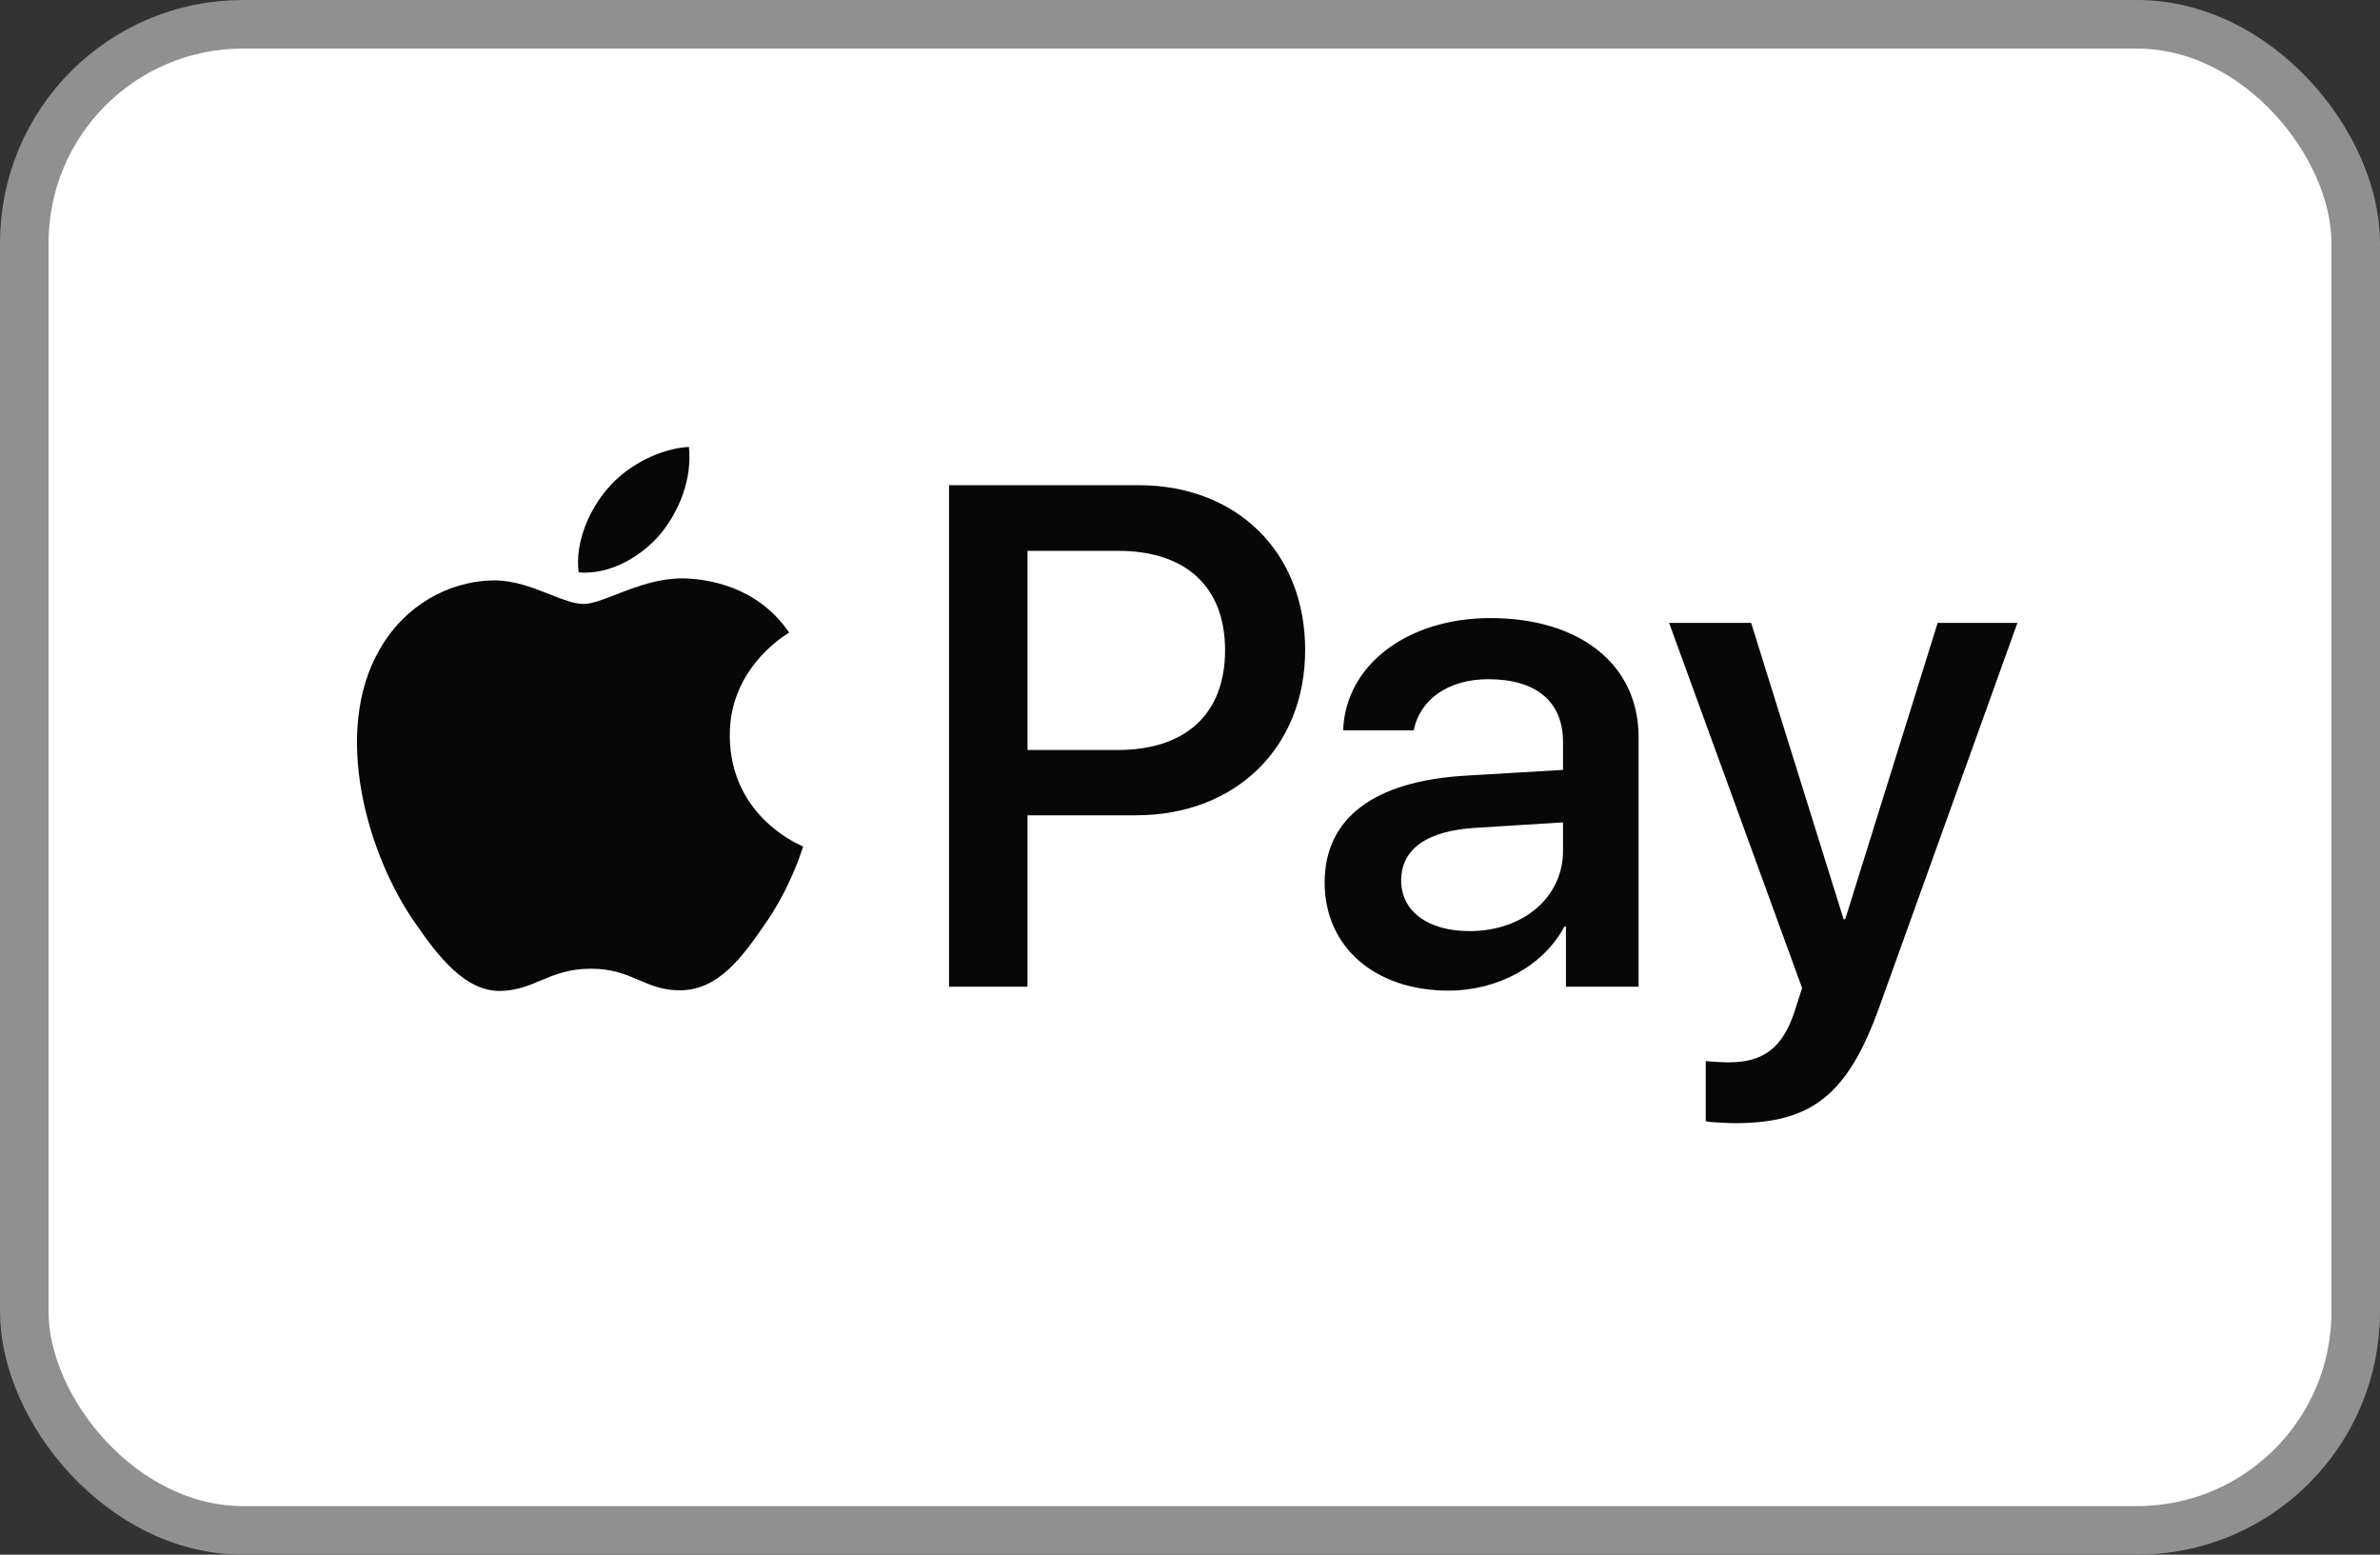
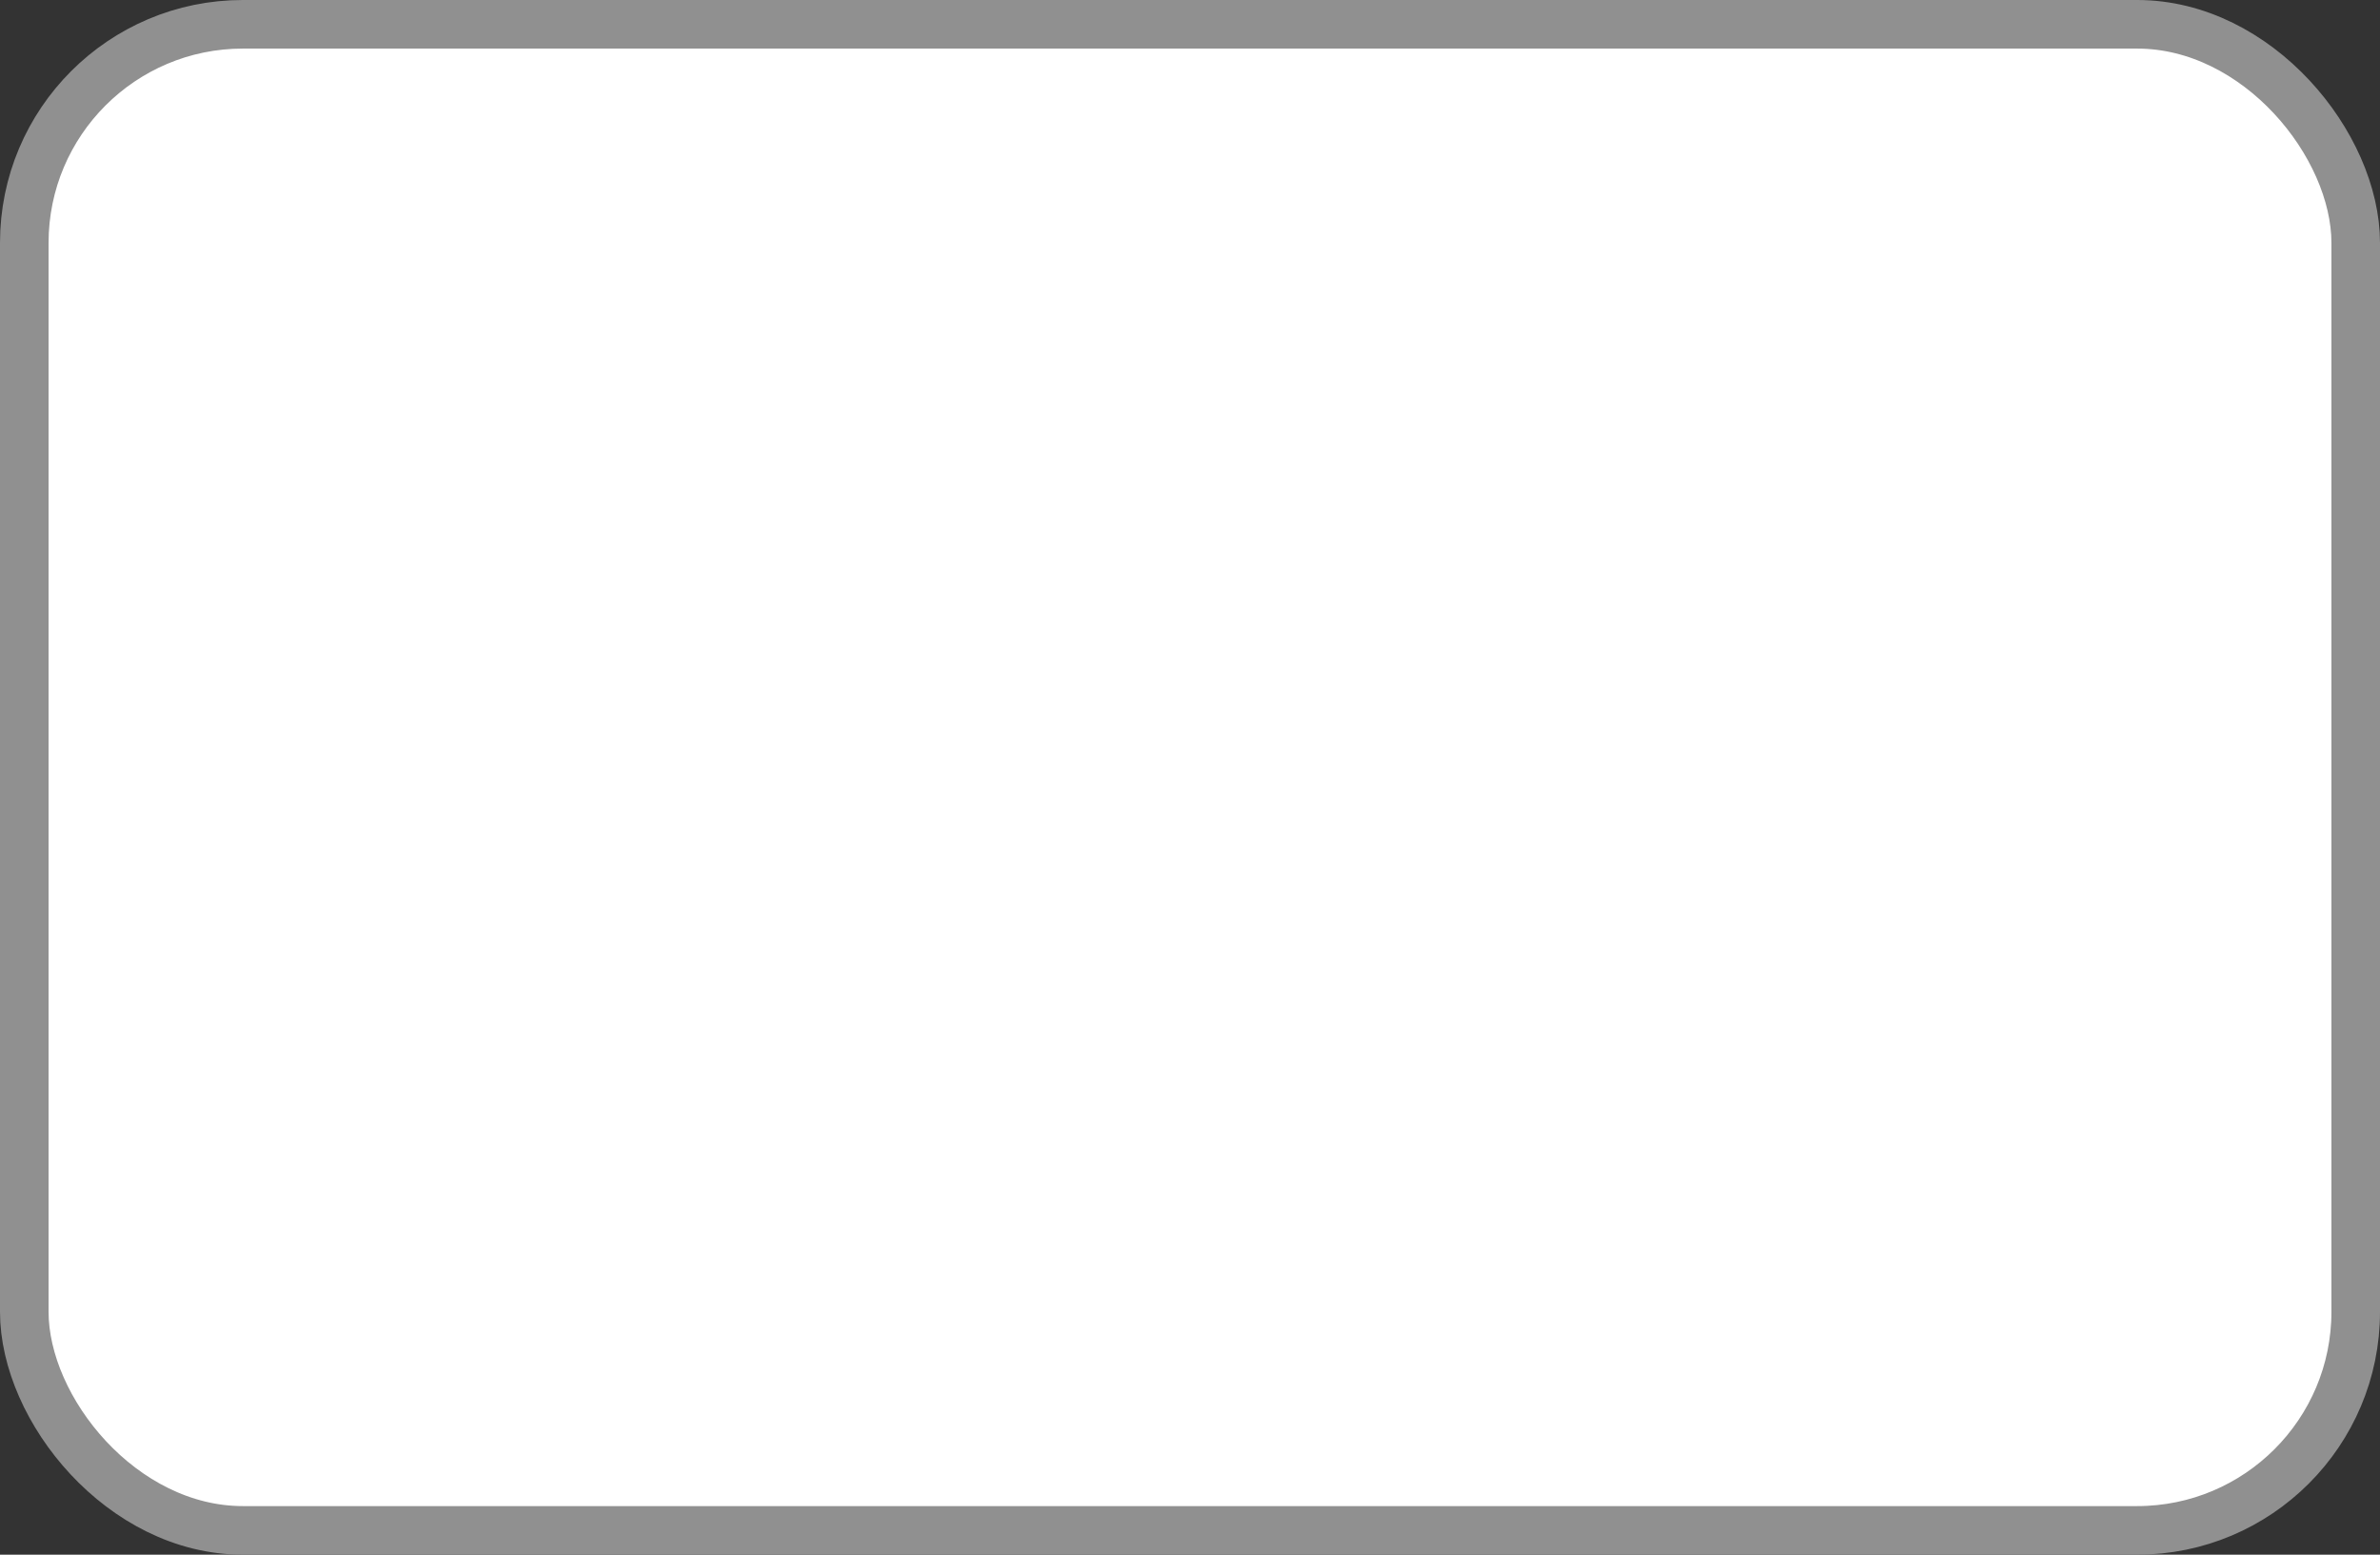
<svg xmlns="http://www.w3.org/2000/svg" width="49" height="32" viewBox="0 0 49 32" fill="none">
  <rect x="0" y="0" width="49" height="32" fill="#333333" stroke="none" />
  <rect x="0.5" y="0.5" width="48" height="31" rx="4.5" fill="white" />
  <rect x="0.5" y="0.5" width="48" height="31" rx="4.5" stroke="#909090" />
-   <path fill-rule="evenodd" clip-rule="evenodd" d="M11.913 11.782C12.554 11.835 13.195 11.464 13.596 10.994C13.99 10.51 14.251 9.861 14.184 9.199C13.616 9.226 12.915 9.57 12.514 10.053C12.147 10.471 11.833 11.146 11.913 11.782ZM19.539 20.31V9.987H23.446C25.462 9.987 26.871 11.364 26.871 13.377C26.871 15.39 25.436 16.781 23.392 16.781H21.155V20.31H19.539ZM14.177 11.908C13.612 11.875 13.097 12.076 12.681 12.238C12.413 12.342 12.186 12.431 12.013 12.431C11.82 12.431 11.584 12.338 11.318 12.233C10.971 12.096 10.574 11.94 10.157 11.947C9.202 11.96 8.314 12.497 7.826 13.351C6.825 15.059 7.566 17.589 8.534 18.979C9.008 19.668 9.576 20.423 10.324 20.396C10.653 20.384 10.89 20.285 11.135 20.181C11.417 20.063 11.71 19.939 12.167 19.939C12.608 19.939 12.889 20.059 13.158 20.175C13.413 20.284 13.659 20.39 14.023 20.383C14.798 20.37 15.286 19.695 15.76 19.006C16.271 18.267 16.496 17.545 16.53 17.436C16.532 17.43 16.534 17.425 16.534 17.423C16.533 17.422 16.527 17.42 16.516 17.415C16.345 17.337 15.038 16.743 15.025 15.152C15.012 13.816 16.062 13.139 16.227 13.033C16.237 13.027 16.244 13.022 16.247 13.02C15.579 12.04 14.538 11.934 14.177 11.908ZM29.823 20.39C30.838 20.39 31.779 19.88 32.207 19.072H32.24V20.31H33.736V15.172C33.736 13.682 32.534 12.722 30.684 12.722C28.968 12.722 27.699 13.695 27.653 15.033H29.108C29.229 14.397 29.823 13.98 30.638 13.98C31.626 13.98 32.18 14.437 32.18 15.278V15.847L30.163 15.966C28.287 16.079 27.272 16.841 27.272 18.165C27.272 19.502 28.32 20.39 29.823 20.39ZM30.257 19.165C29.395 19.165 28.848 18.754 28.848 18.125C28.848 17.476 29.375 17.099 30.384 17.039L32.18 16.927V17.509C32.18 18.476 31.352 19.165 30.257 19.165ZM38.697 20.714C38.05 22.522 37.309 23.118 35.733 23.118C35.612 23.118 35.212 23.105 35.118 23.078V21.84C35.218 21.853 35.465 21.866 35.592 21.866C36.307 21.866 36.708 21.568 36.955 20.794L37.102 20.337L34.364 12.821H36.053L37.956 18.92H37.99L39.893 12.821H41.535L38.697 20.714ZM21.155 11.338H23.018C24.42 11.338 25.222 12.08 25.222 13.384C25.222 14.688 24.42 15.437 23.011 15.437H21.155V11.338Z" fill="#070707" />
</svg>